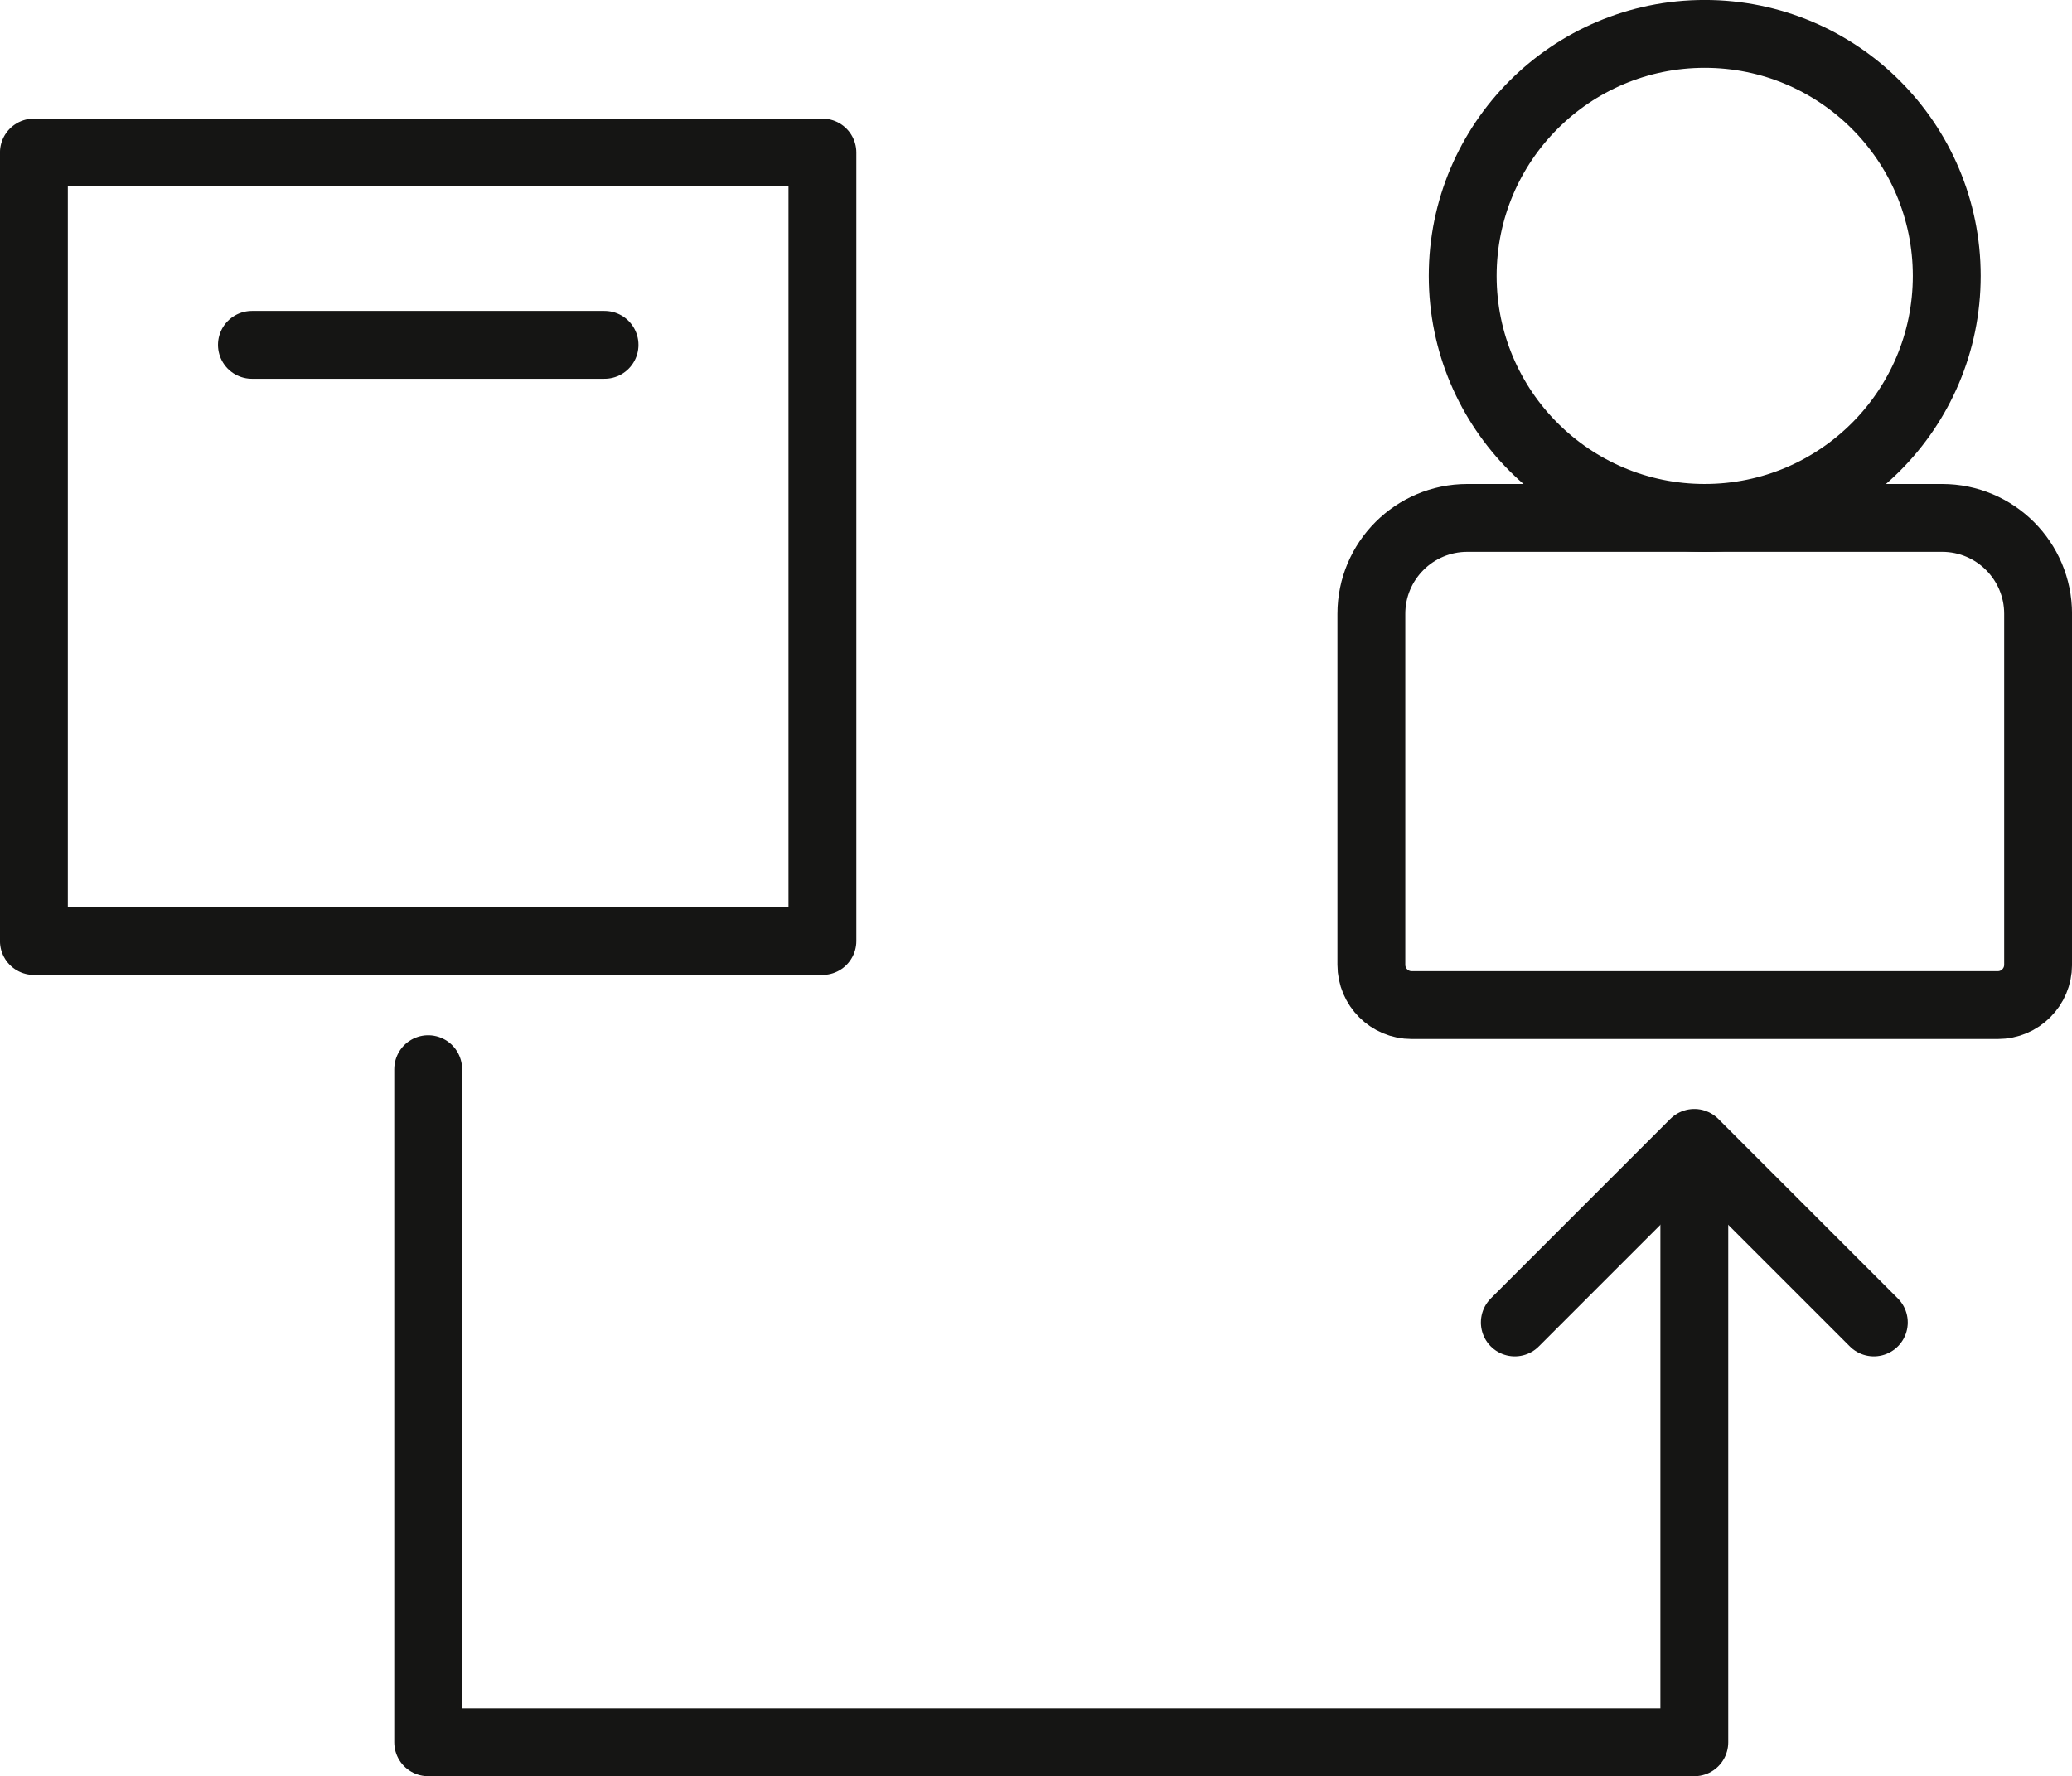
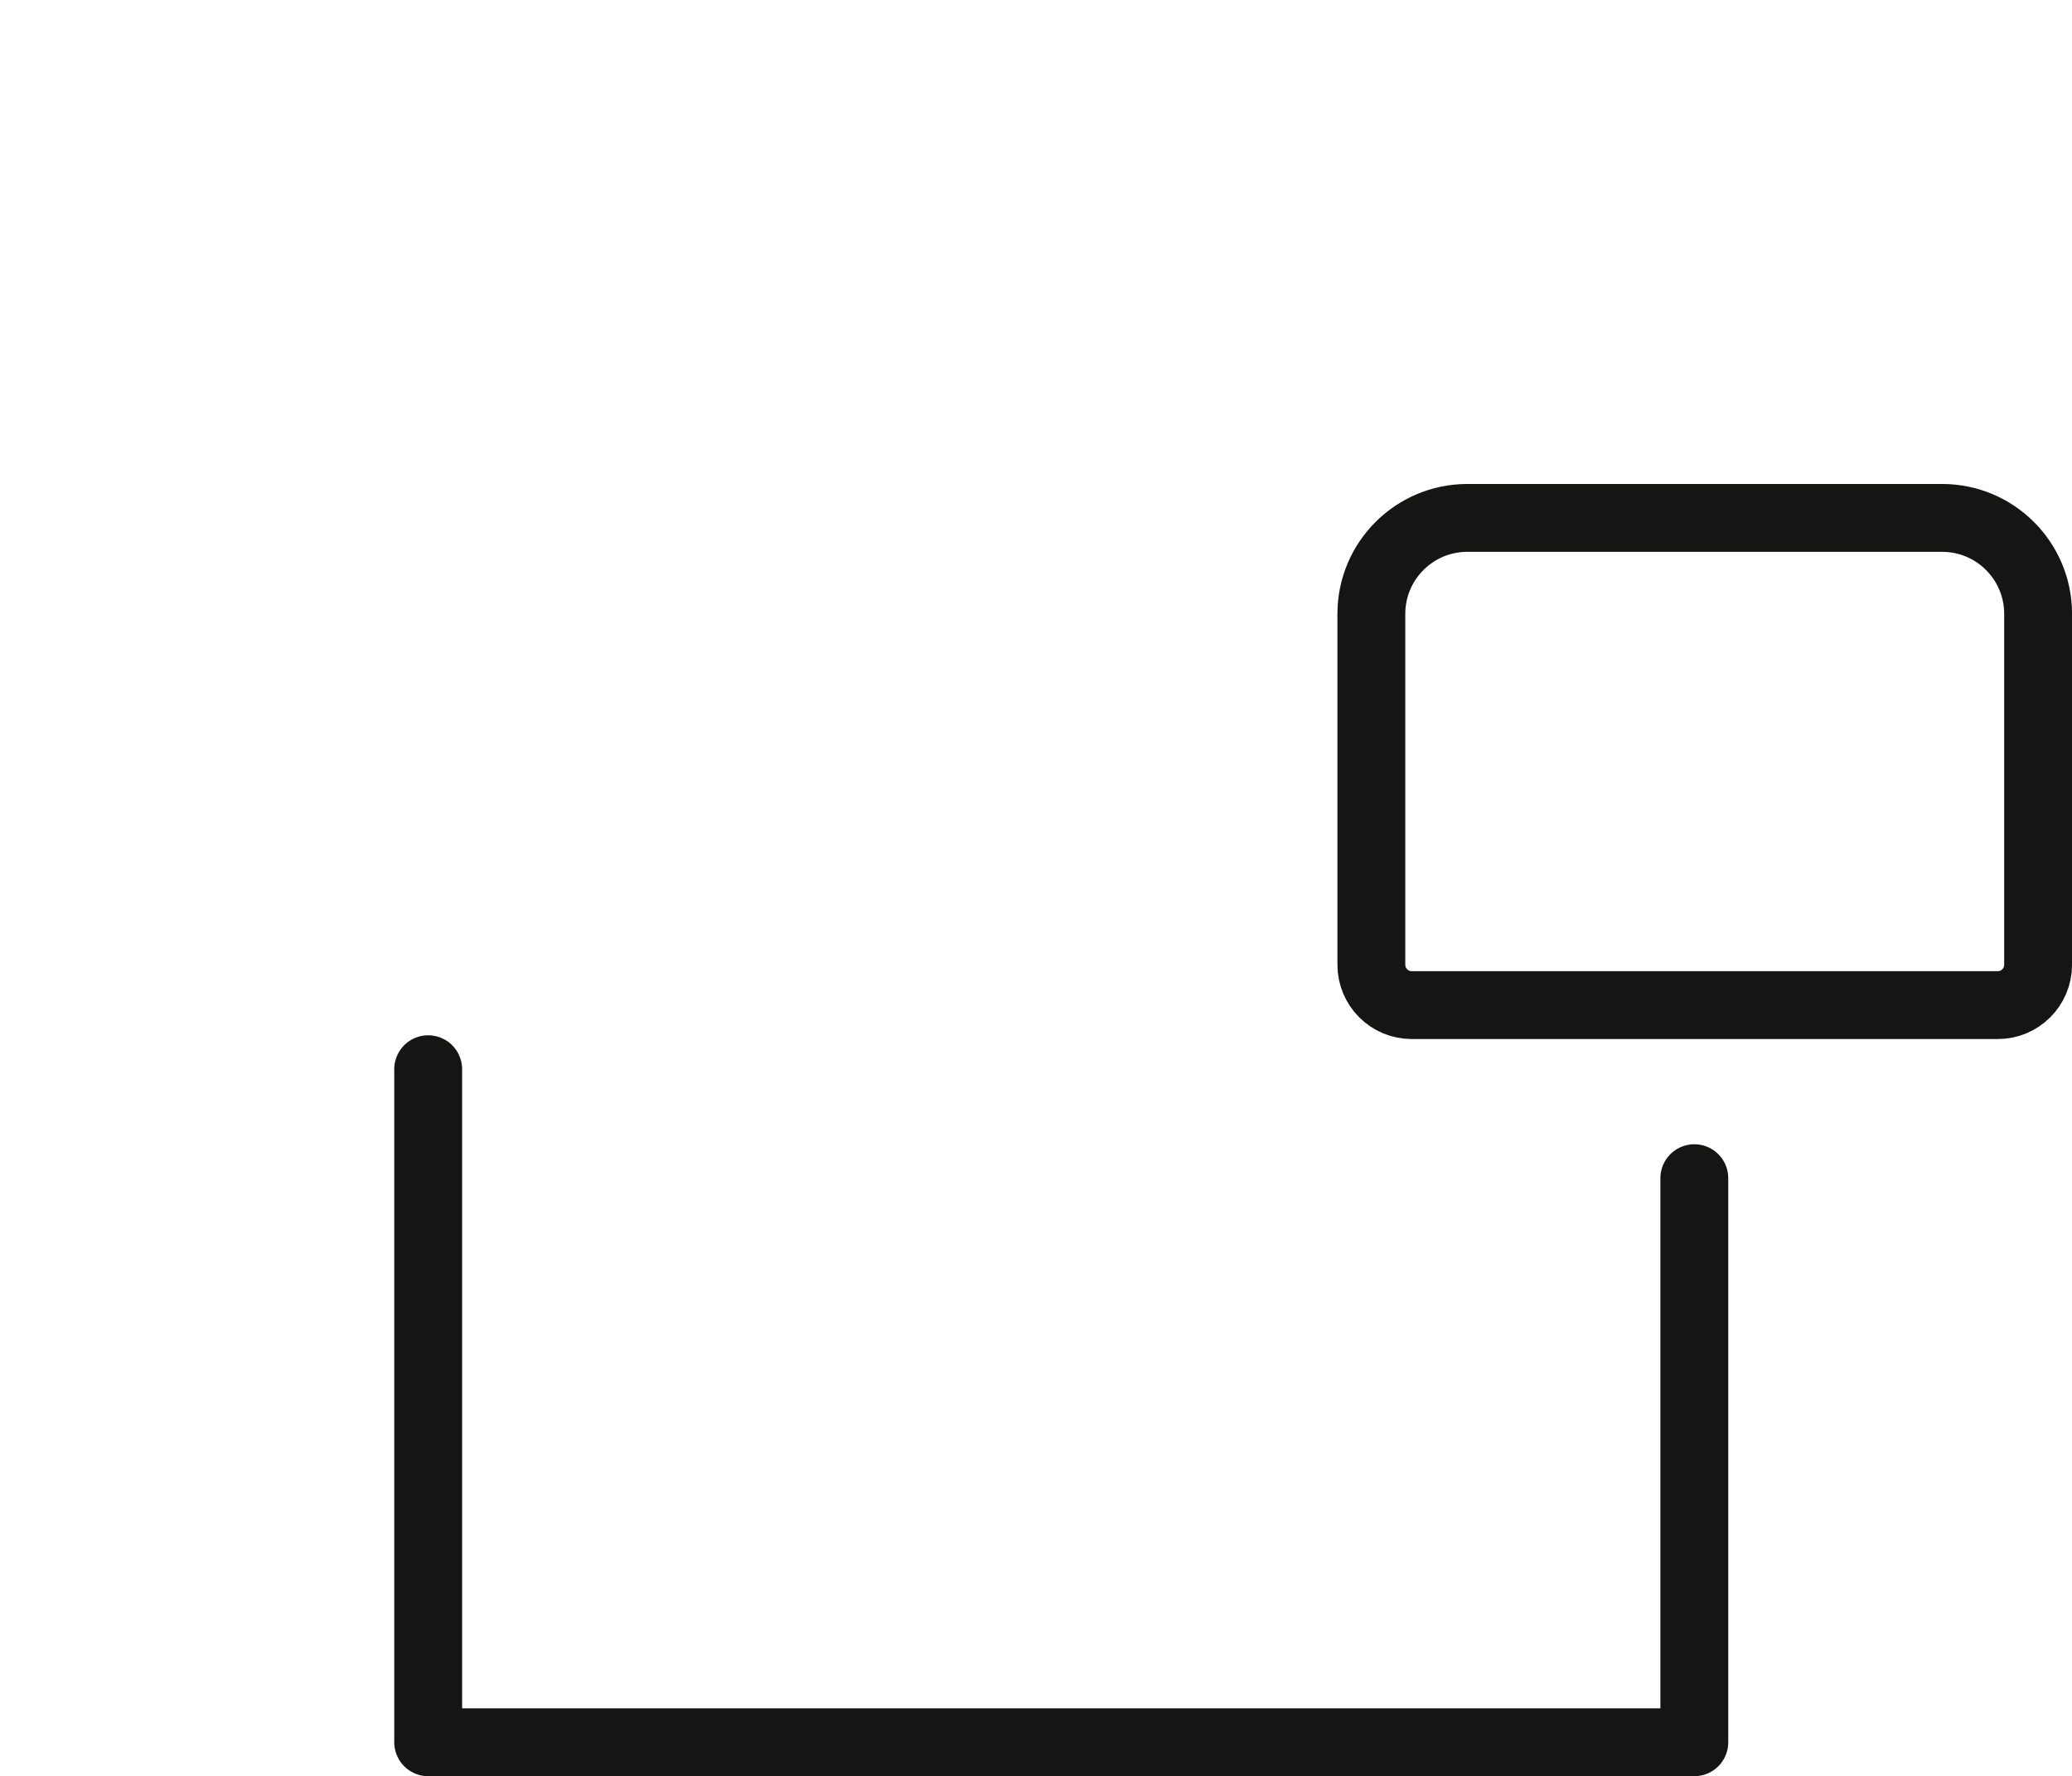
<svg xmlns="http://www.w3.org/2000/svg" id="Livello_2" data-name="Livello 2" viewBox="0 0 286.71 245.8">
  <defs>
    <style>      .cls-1, .cls-2, .cls-3 {        fill: none;        stroke: #151514;        stroke-width: 9.39px;      }      .cls-1, .cls-3 {        stroke-linejoin: round;      }      .cls-2 {        stroke-miterlimit: 10;      }      .cls-2, .cls-3 {        stroke-linecap: round;      }    </style>
  </defs>
  <g id="Livello_1-2" data-name="Livello 1">
    <g>
-       <rect class="cls-1" x="4.69" y="21.11" width="109.11" height="109.11" />
-       <line class="cls-2" x1="34.86" y1="47.72" x2="83.65" y2="47.72" />
      <polyline class="cls-3" points="59.25 147.96 59.25 241.1 234.45 241.1 234.45 163.04" />
-       <circle class="cls-2" cx="235.89" cy="38.18" r="33.49" />
      <path class="cls-2" d="M203.03,71.67h65.72c7.32,0,13.27,5.95,13.27,13.27v48.57c0,3.08-2.5,5.58-5.58,5.58h-81.1c-3.08,0-5.58-2.5-5.58-5.58v-48.57c0-7.32,5.95-13.27,13.27-13.27Z" />
-       <polyline class="cls-3" points="209.61 183 234.45 158.16 259.29 183" />
    </g>
  </g>
</svg>